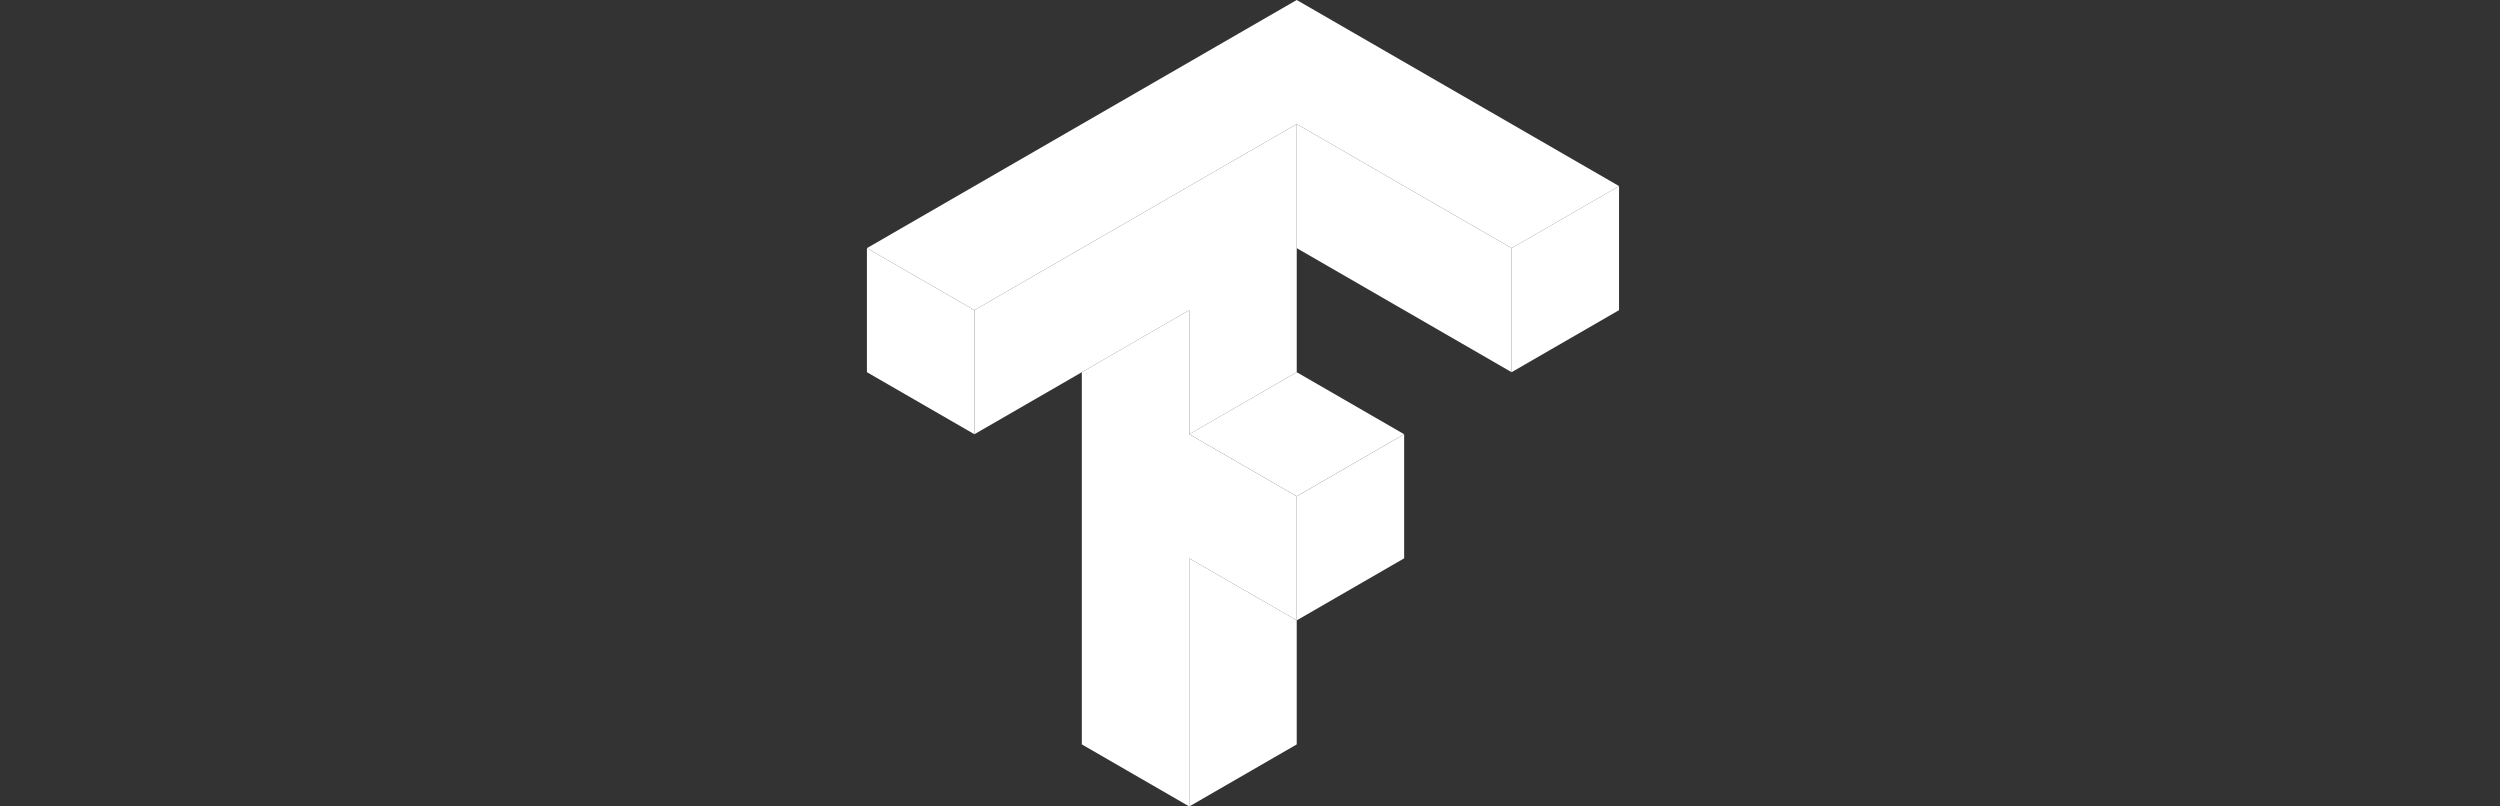
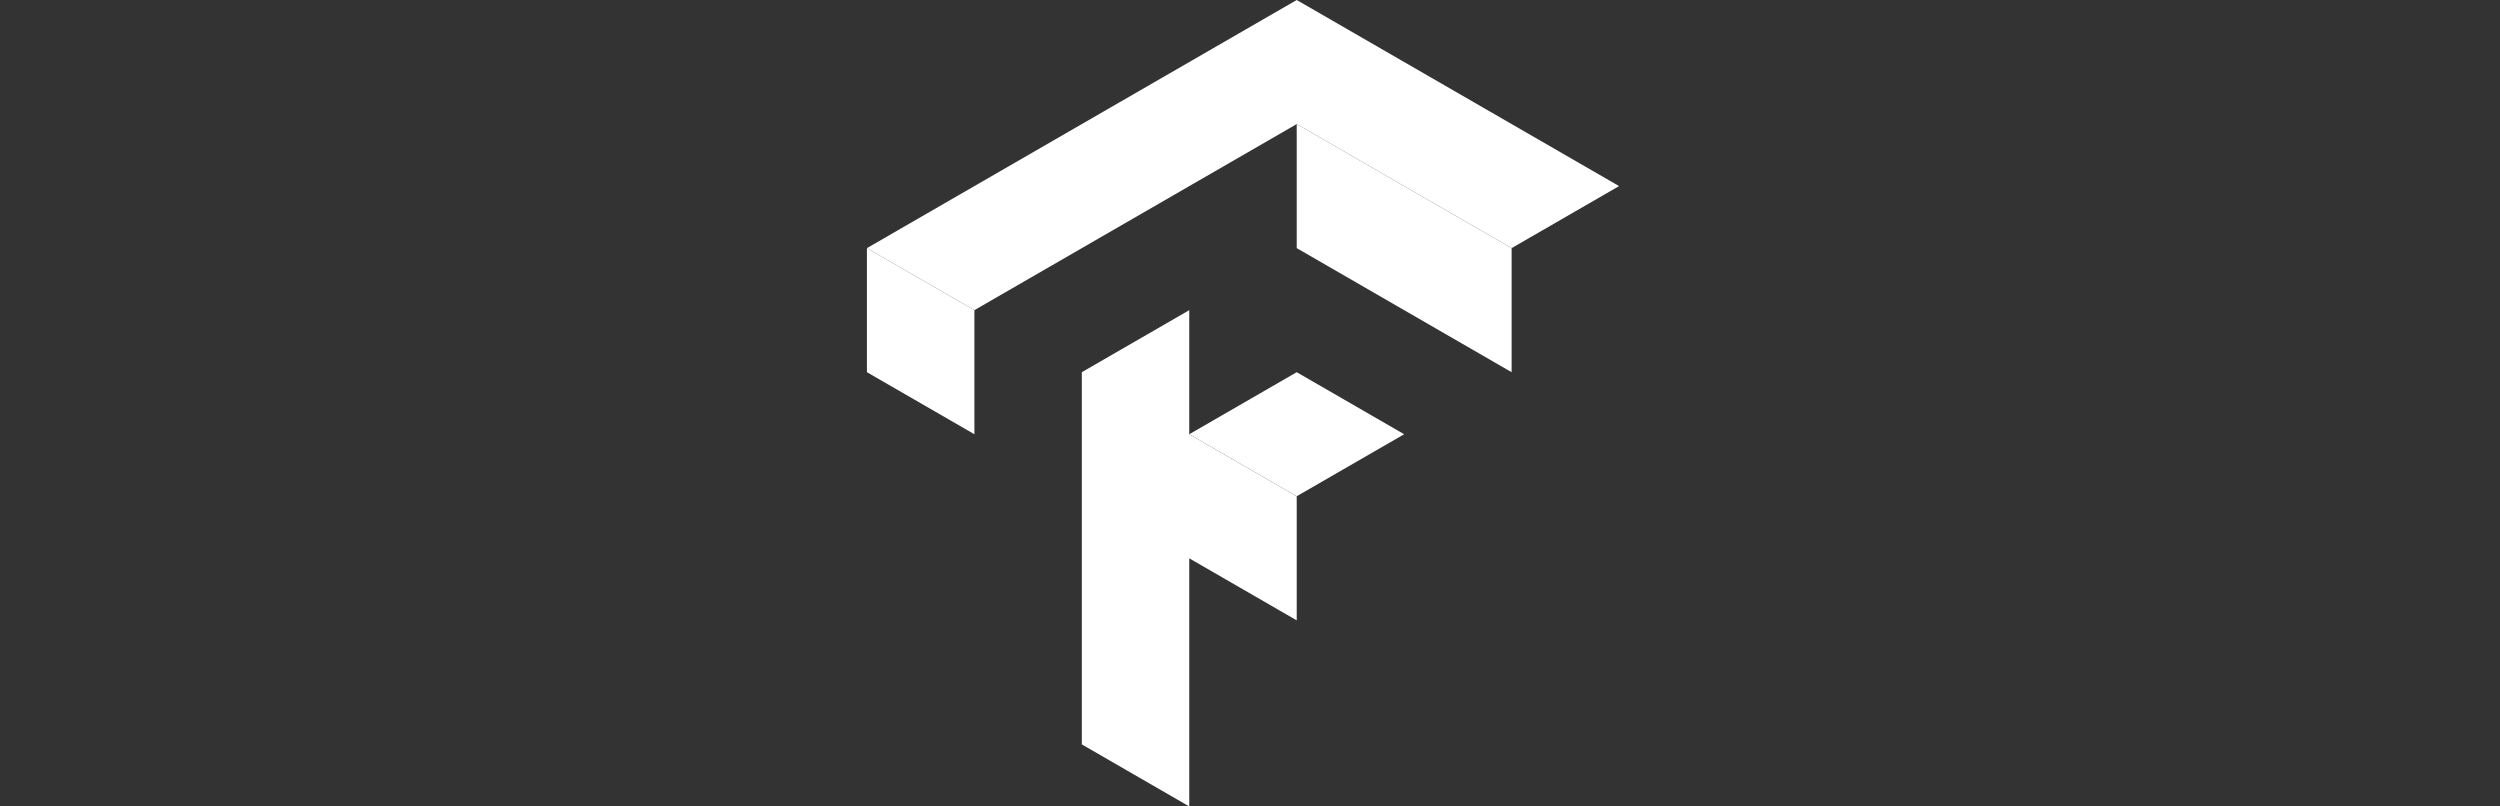
<svg xmlns="http://www.w3.org/2000/svg" width="124" height="40" viewBox="0 0 124 40" fill="none">
  <rect x="0" y="0" width="124" height="40" fill="#333333" stroke="none" />
  <path d="M64.317 6.154V12.307L74.976 18.461V12.307L64.317 6.154ZM43 12.307V18.461L48.33 21.538V15.384L43 12.307ZM58.987 15.384L53.658 18.461V36.922L58.987 40V27.693L64.317 30.77V24.616L58.987 21.539V15.384Z" fill="white" />
-   <path d="M64.317 6.154L48.33 15.384V21.538L58.989 15.384V21.538L64.318 18.461V6.154H64.317ZM80.304 9.23L74.974 12.307V18.461L80.304 15.384V9.23ZM69.646 21.539L64.317 24.616V30.77L69.646 27.693V21.539ZM64.317 30.77L58.987 27.693V40L64.317 36.923V30.77Z" fill="white" />
  <path d="M64.317 0L43 12.307L48.33 15.384L64.317 6.154L74.976 12.307L80.306 9.23L64.317 0ZM64.317 18.461L58.987 21.538L64.317 24.614L69.646 21.538L64.317 18.461Z" fill="white" />
</svg>